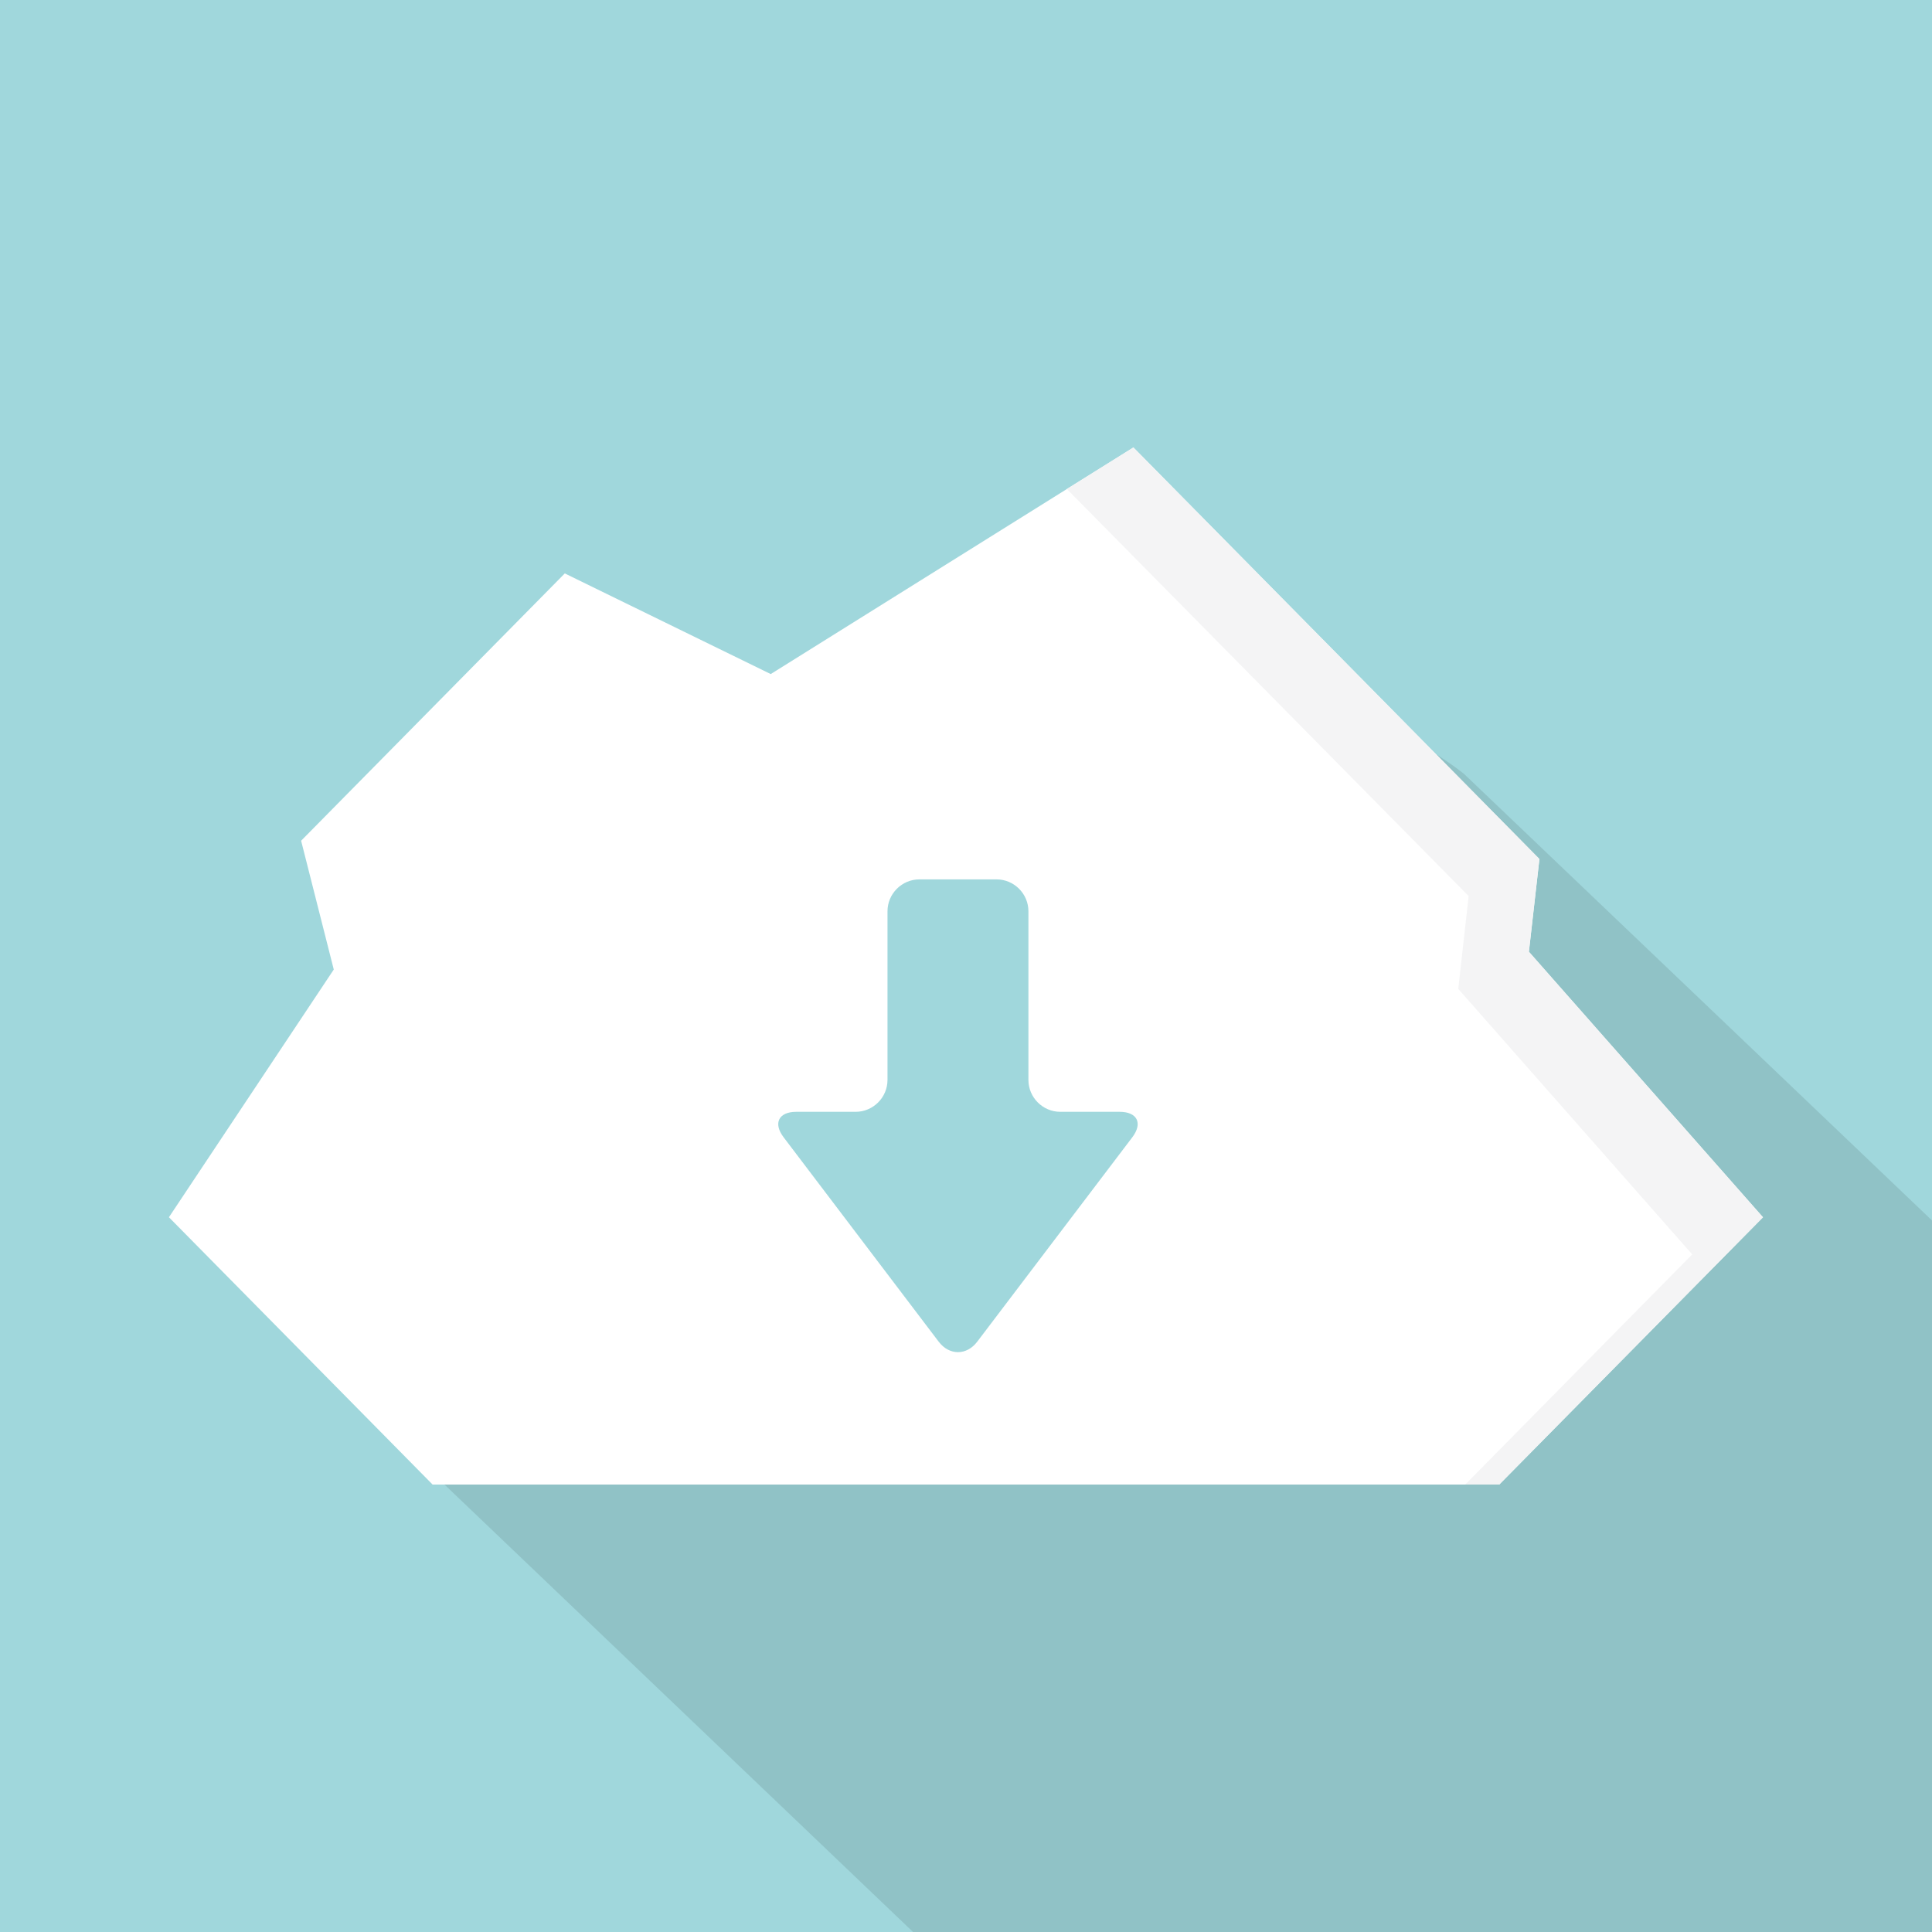
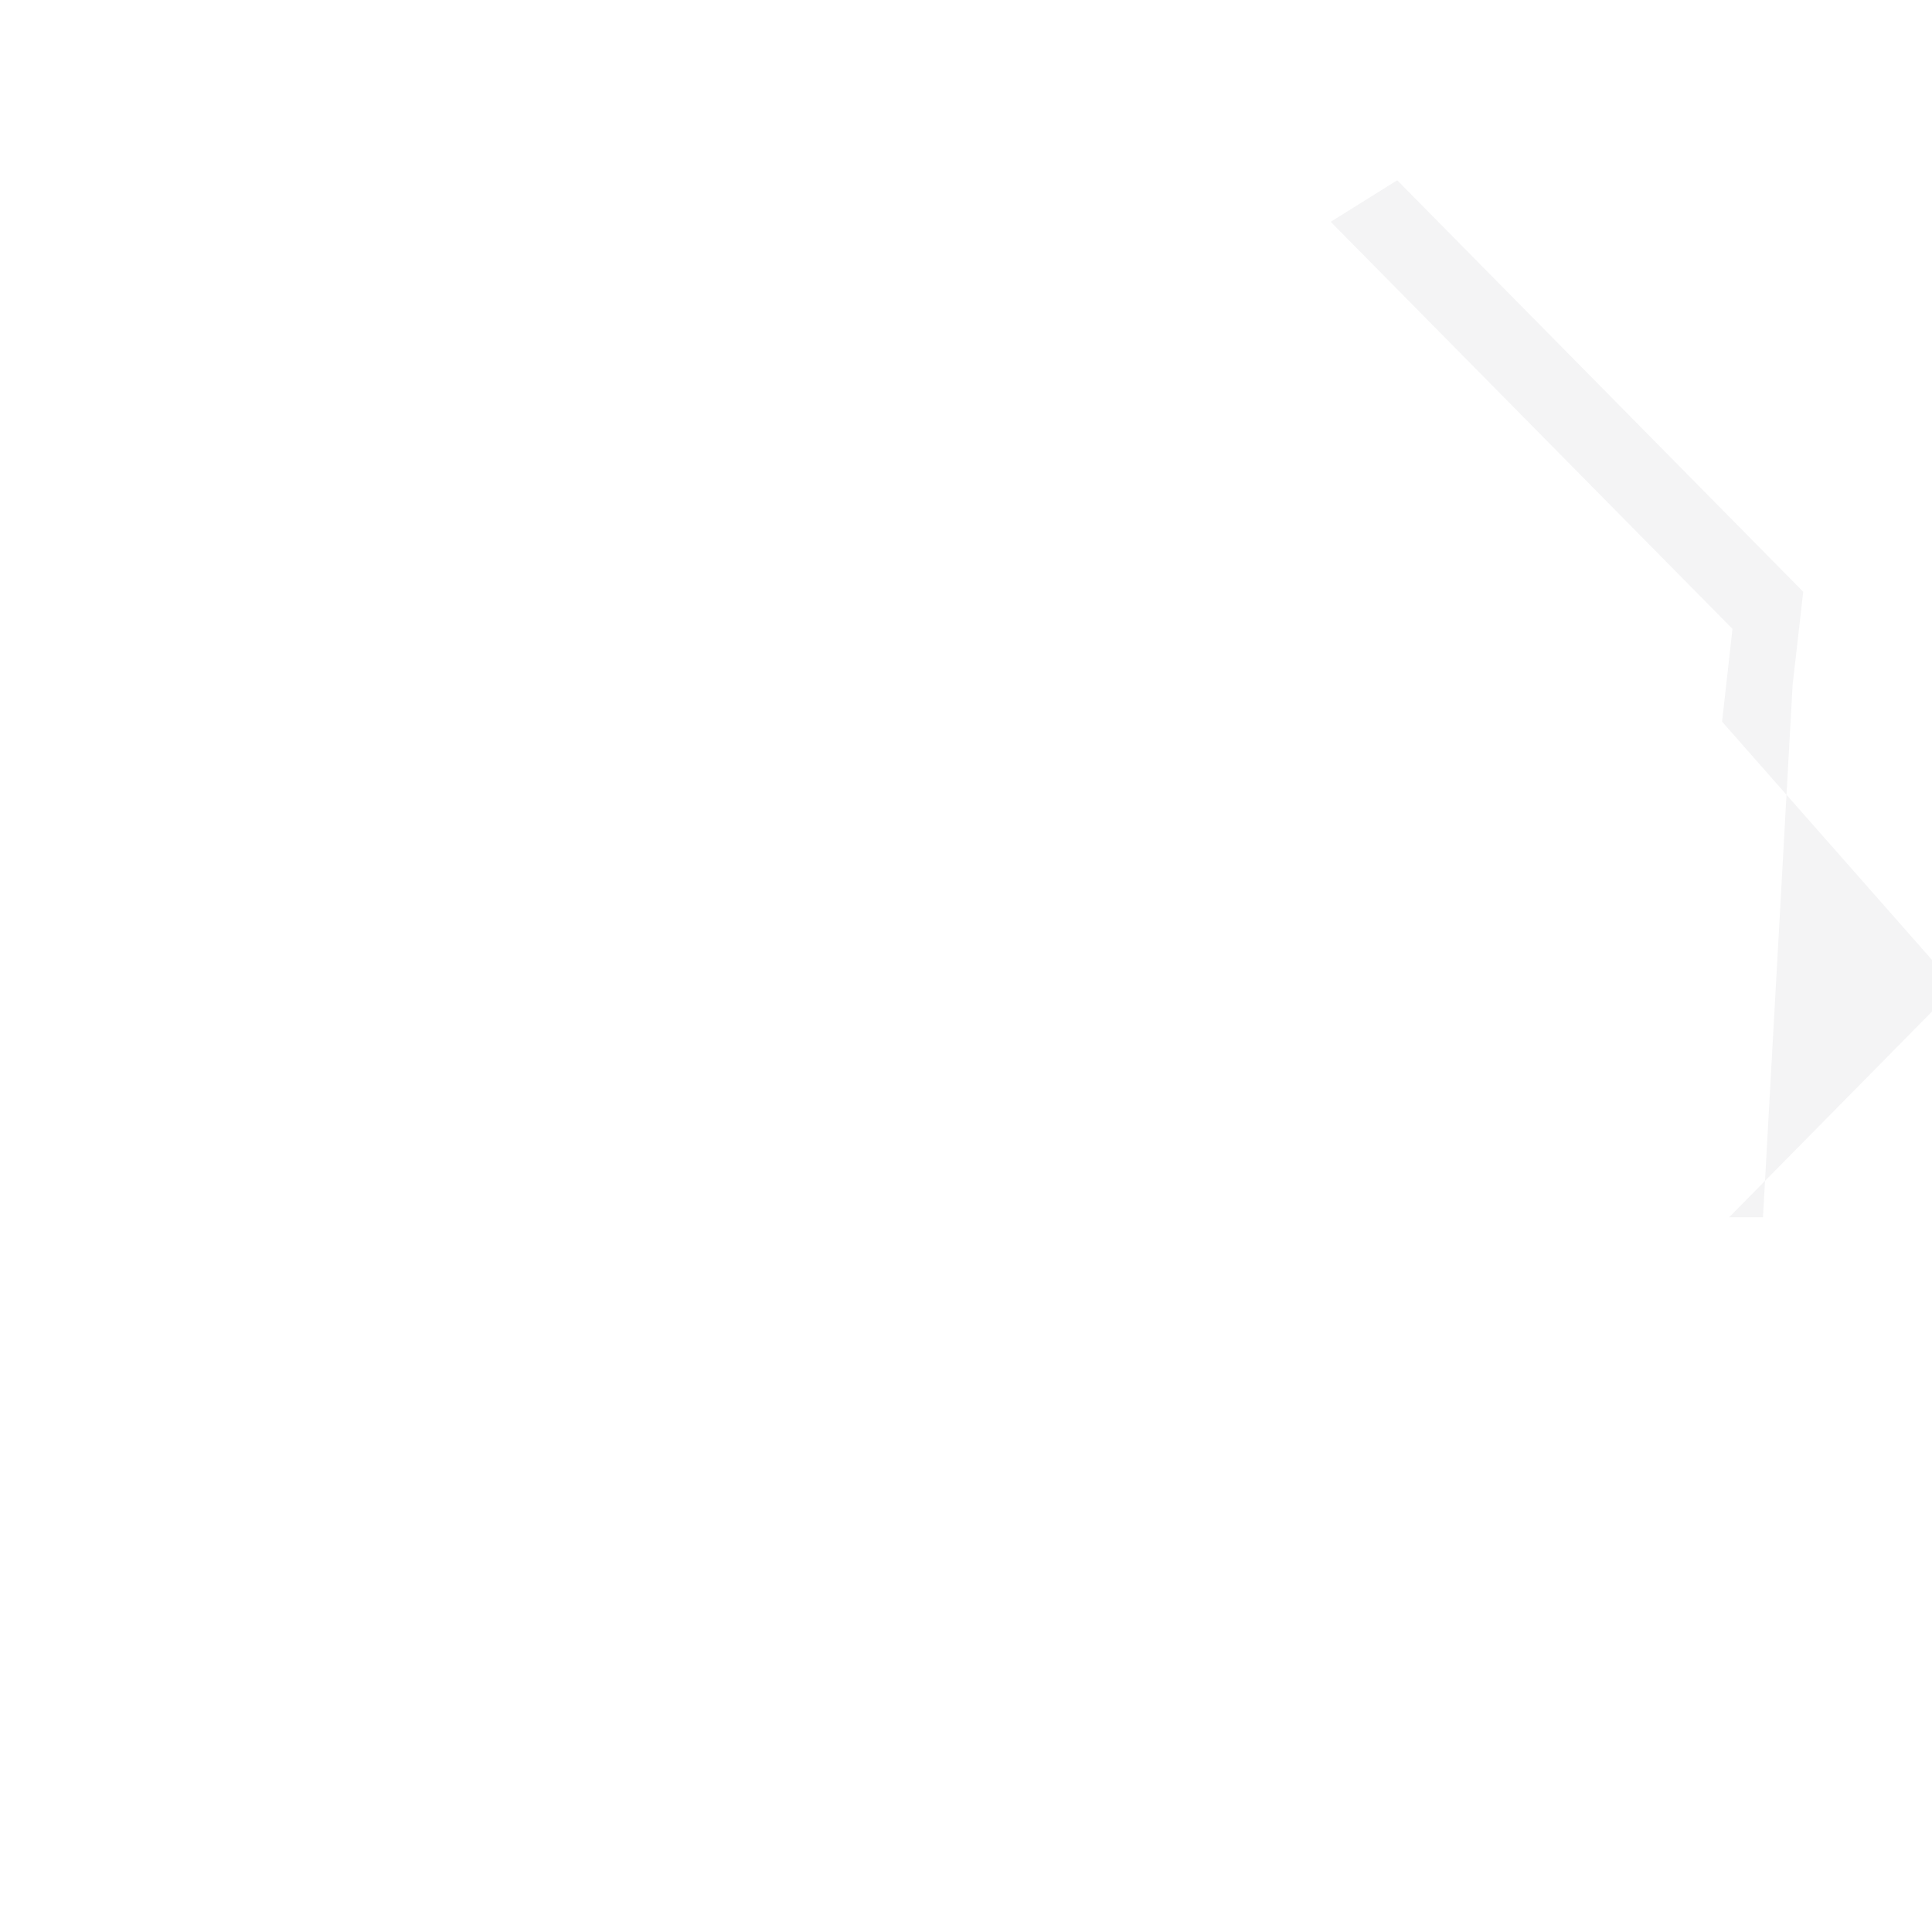
<svg xmlns="http://www.w3.org/2000/svg" viewBox="0 0 512 512">
-   <path fill="#a0d7dc" d="M0 0h512v512H0z" />
-   <path d="M512 323.43V512H241.971L112.588 388.454l213.556-203.878h1.536c22.784 0 43.724 7.68 60.211 20.429L512 323.43z" opacity=".1" fill="#040000" />
  <path fill="#fff" d="M397.331 393.423l69.876-70.841-62.023-70.365 2.773-24.559-107.596-109.081-96.109 60.056-54.577-26.671-69.875 70.84 8.652 34.132-43.683 65.648 69.876 70.841z" />
-   <path fill="#f4f4f5" d="M467.207 322.602l-69.915 70.813h-8.985l60.144-60.986-61.997-70.364 2.752-24.597-106.474-107.876 17.634-11.007 107.596 109.056-2.808 24.596z" />
-   <path d="M280.999 294.645c-4.651 0-8.456-3.805-8.456-8.456v-44.687c0-4.651-3.805-8.456-8.456-8.456h-20.435c-4.651 0-8.456 3.805-8.456 8.456v44.687c0 4.651-3.805 8.456-8.456 8.456h-15.737c-4.651 0-6.156 3.032-3.345 6.736l41.101 54.175c2.811 3.705 7.411 3.705 10.221 0l41.101-54.175c2.811-3.705 1.306-6.736-3.345-6.736h-15.737z" fill="#a0d7dc" />
+   <path fill="#f4f4f5" d="M467.207 322.602h-8.985l60.144-60.986-61.997-70.364 2.752-24.597-106.474-107.876 17.634-11.007 107.596 109.056-2.808 24.596z" />
</svg>